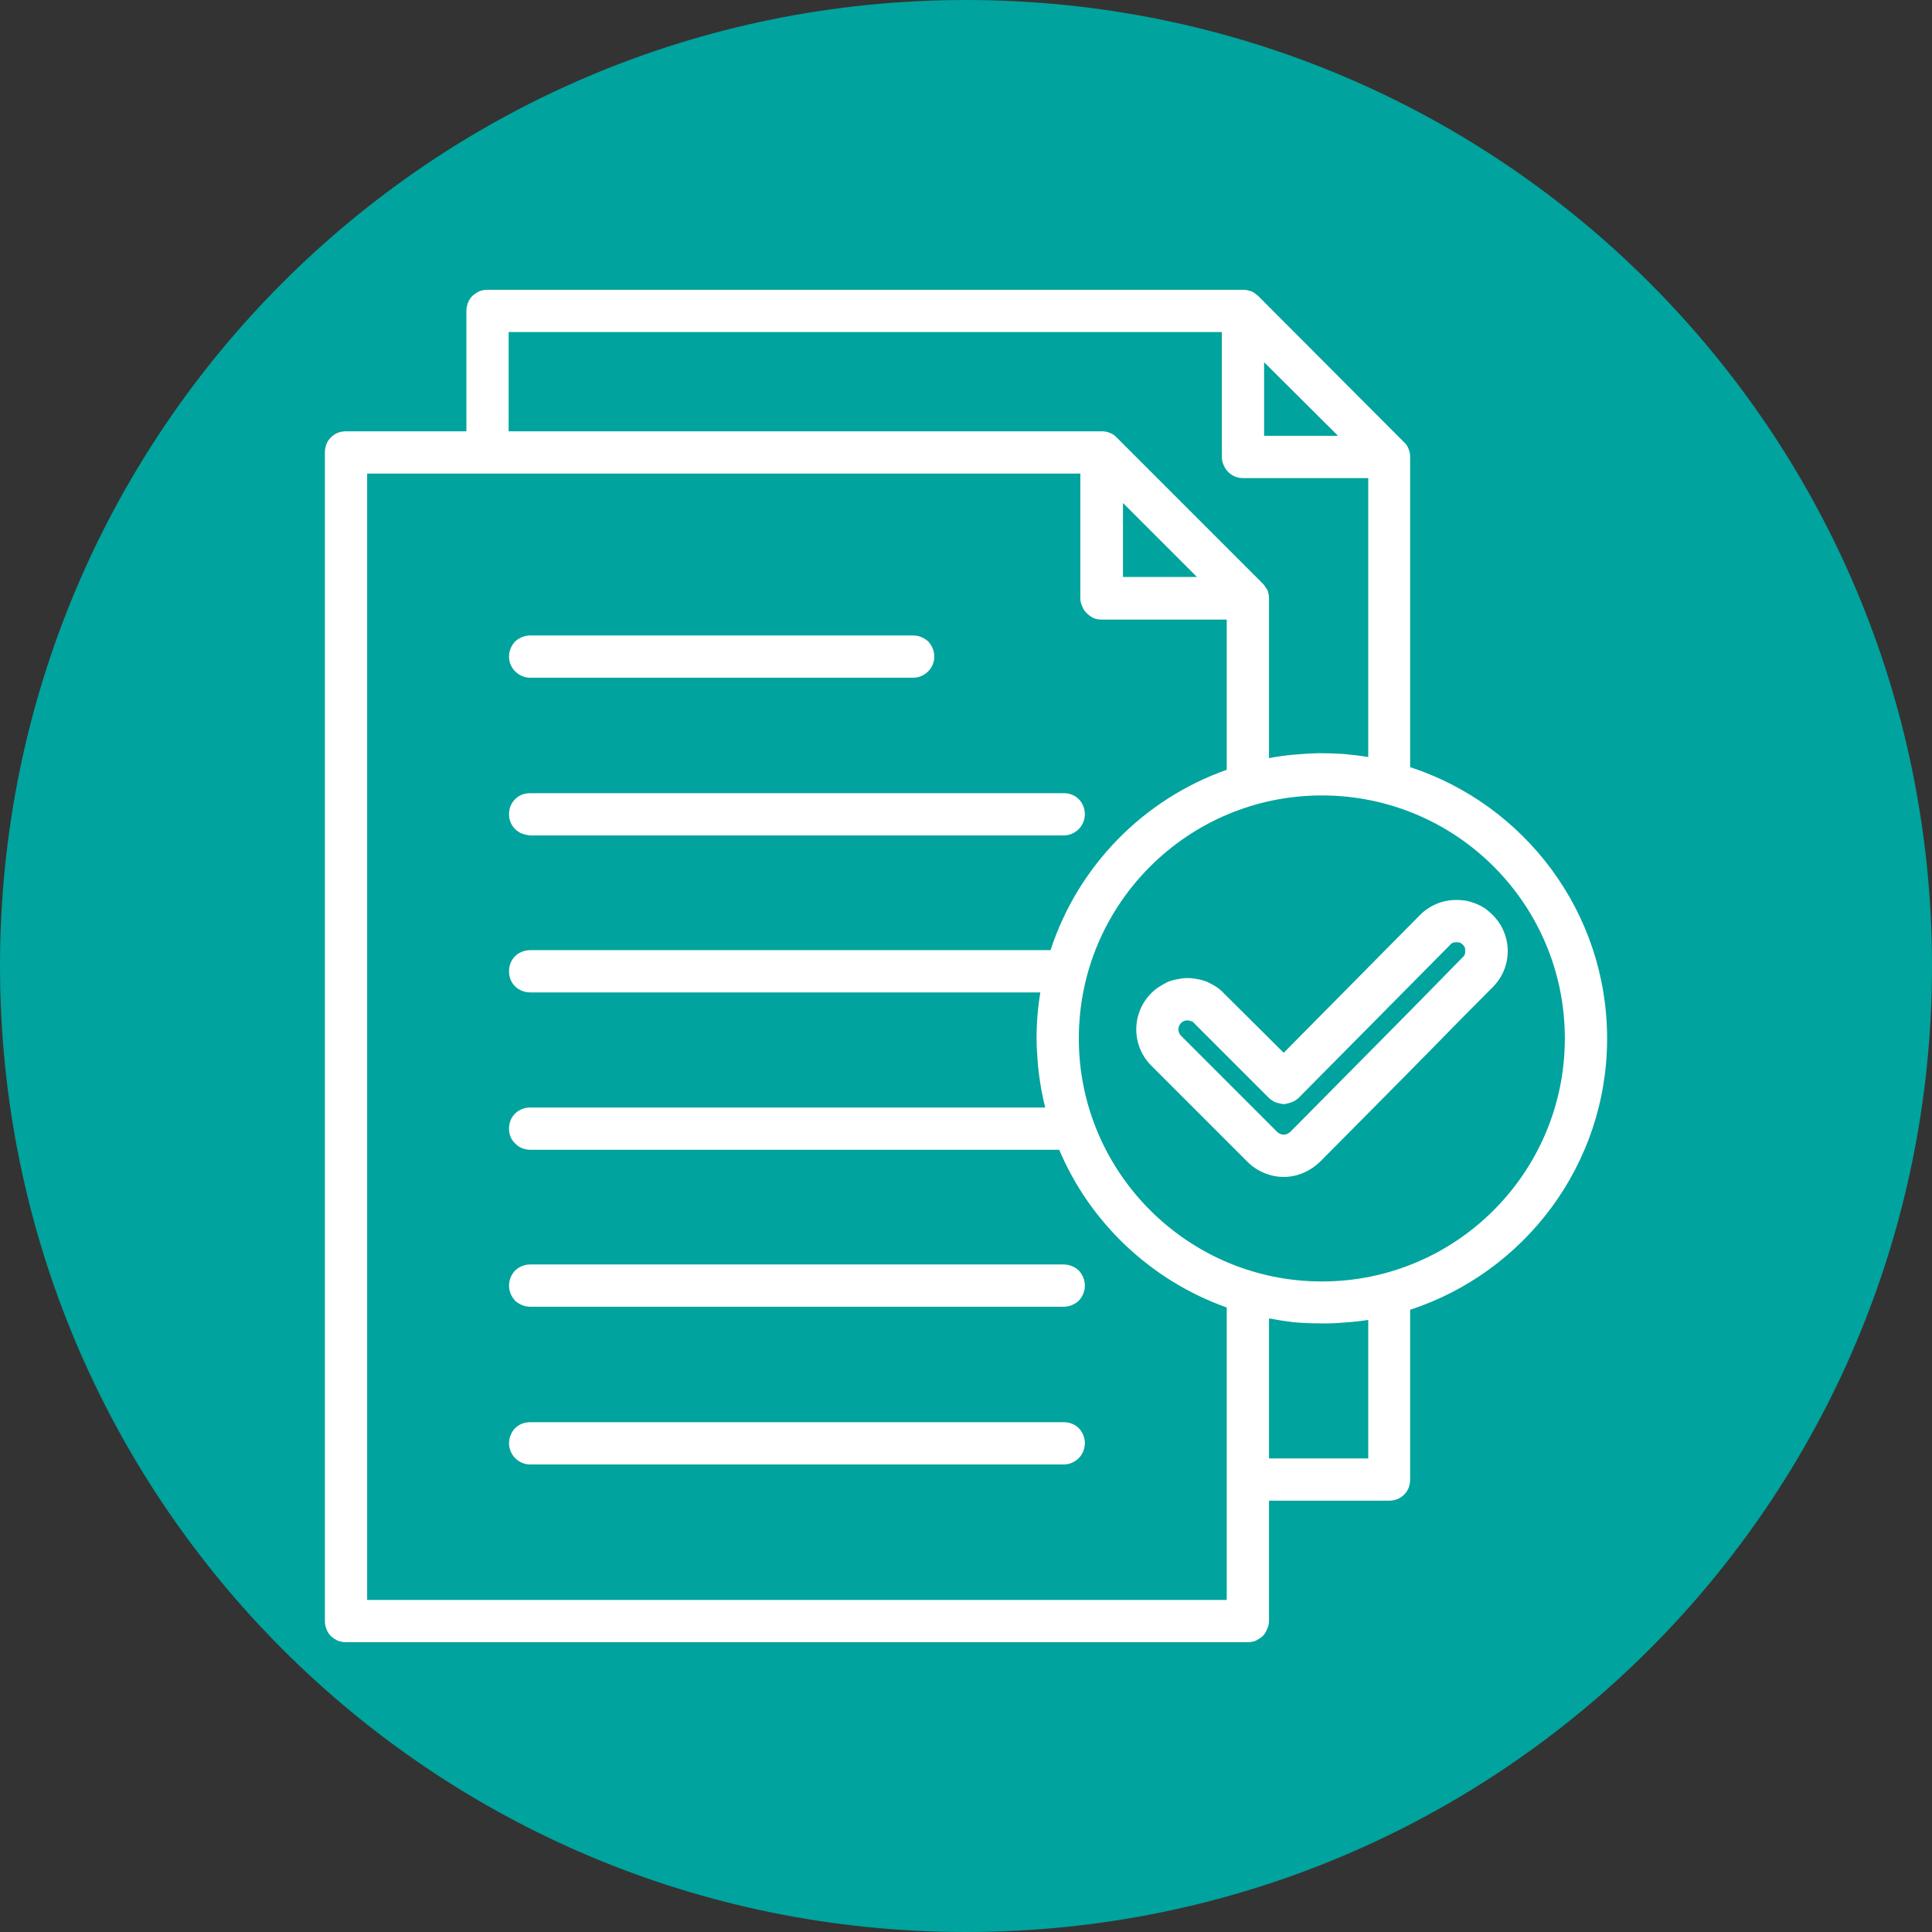
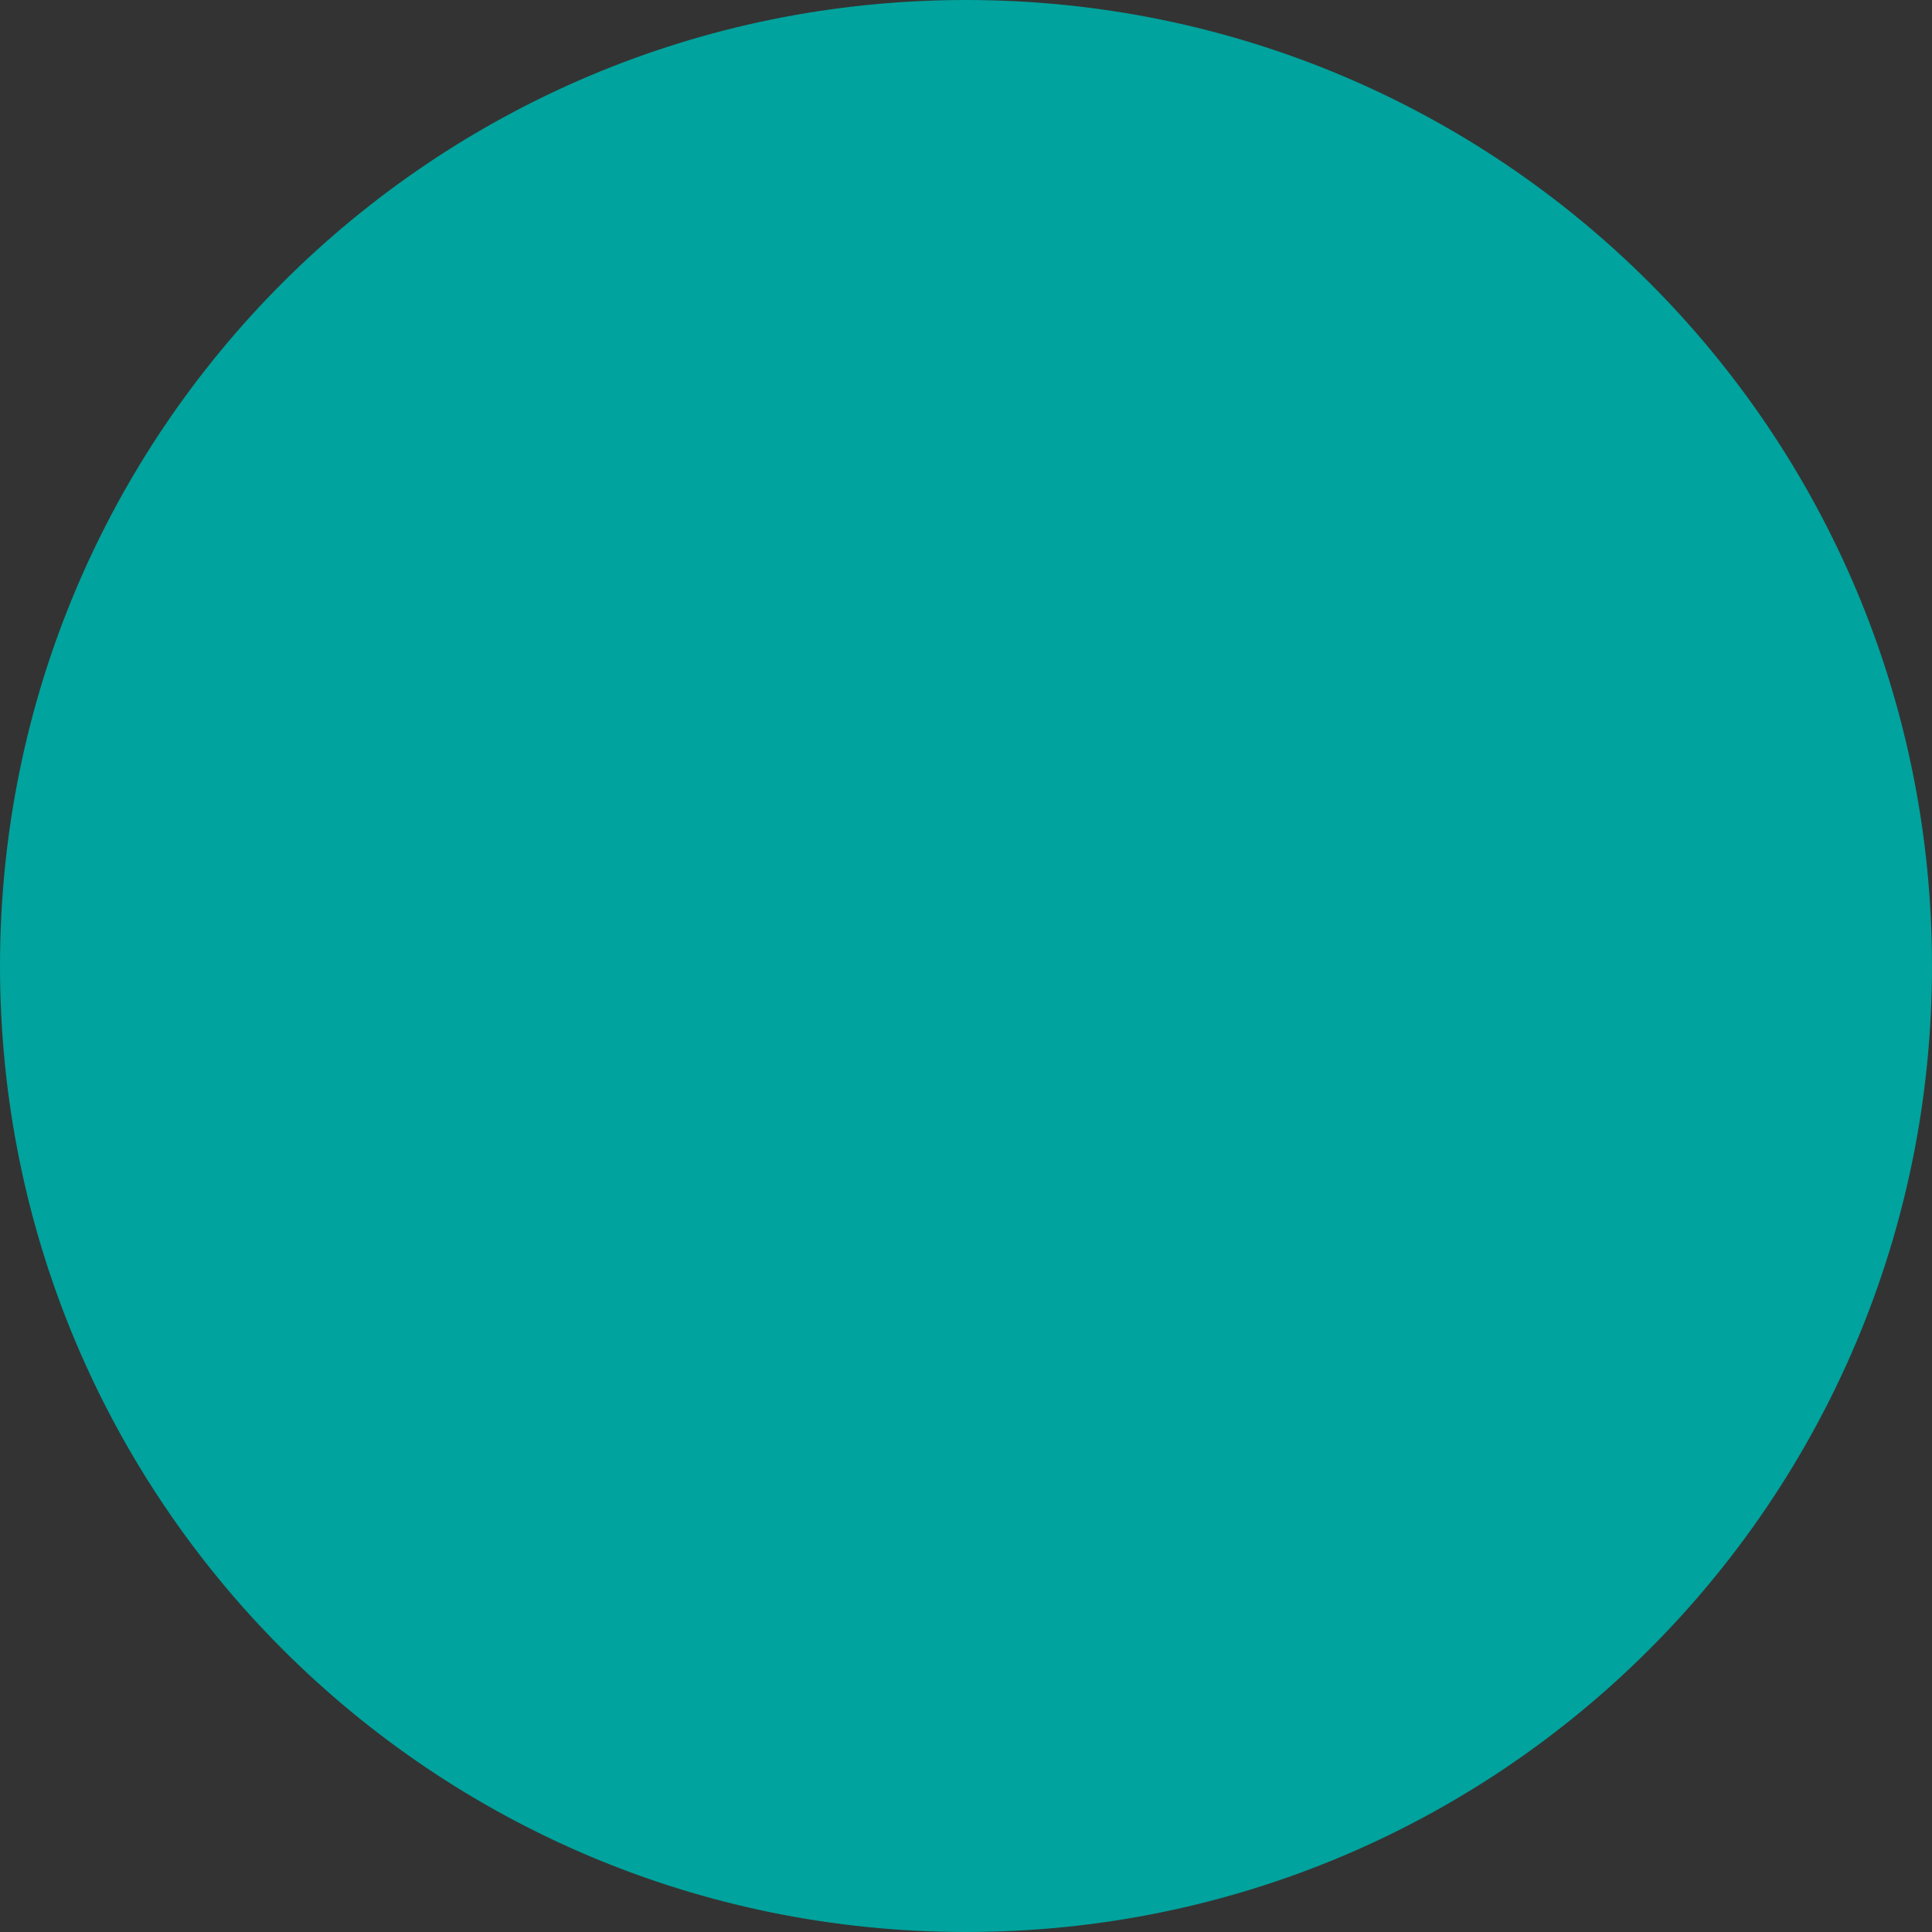
<svg xmlns="http://www.w3.org/2000/svg" version="1.2" viewBox="0 0 512 512" width="98" height="98">
  <rect x="0" y="0" width="512" height="512" fill="#333333" stroke="none" />
  <title>validation</title>
  <style>
		.s0 { fill: #00a39d } 
		.s1 { fill: #ffffff } 
	</style>
-   <path fill-rule="evenodd" class="s0" d="m256 512c-141.6 0-256-114.4-256-256 0-141.6 114.4-256 256-256 141.6 0 256 114.4 256 256 0 141.6-114.4 256-256 256z" />
+   <path fill-rule="evenodd" class="s0" d="m256 512c-141.6 0-256-114.4-256-256 0-141.6 114.4-256 256-256 141.6 0 256 114.4 256 256 0 141.6-114.4 256-256 256" />
  <g>
-     <path class="s1" d="m373.7 347.1v45q0 1.1-0.4 2.2-0.4 1-1.2 1.8-0.8 0.8-1.8 1.2-1.1 0.4-2.2 0.4h-31.8v31.9q0 1.1-0.5 2.1-0.4 1.1-1.2 1.9-0.8 0.7-1.8 1.2-1 0.4-2.1 0.4h-239q-1.1 0-2.2-0.4-1-0.5-1.8-1.2-0.8-0.8-1.2-1.9-0.4-1-0.4-2.1v-309.7q0-1.1 0.4-2.2 0.4-1 1.2-1.8 0.8-0.8 1.8-1.2 1.1-0.4 2.2-0.4h31.9v-31.9q0-1.1 0.4-2.1 0.4-1.1 1.2-1.9 0.8-0.7 1.8-1.2 1-0.4 2.2-0.4h200.2q0.6 0 1.1 0.1 0.5 0.1 1.1 0.3 0.5 0.2 0.9 0.5 0.5 0.4 0.9 0.7l38.7 38.8q0.4 0.3 0.7 0.8 0.3 0.5 0.5 1 0.2 0.5 0.3 1 0.1 0.6 0.1 1.1v82.2c30.3 9.9 52.2 38.4 52.2 71.9 0 33.5-21.9 62-52.2 71.9zm-48.6 76.9v-77.5c-20-7.1-36.2-22.4-44.4-41.8h-140.2c-1.5 0-3-0.6-4-1.7-1.1-1-1.6-2.4-1.6-3.9 0-1.5 0.5-2.9 1.6-4 1-1 2.5-1.6 4-1.6h136.5q-0.6-2.3-1-4.5-0.4-2.3-0.7-4.6-0.3-2.3-0.4-4.6-0.2-2.3-0.2-4.6 0-6.2 1-12.2h-135.2c-1.5 0-3-0.6-4-1.6-1.1-1.1-1.6-2.5-1.6-4 0-1.5 0.5-2.9 1.6-4 1-1 2.5-1.6 4-1.6h137.9c7.3-22.3 24.6-40 46.7-47.8v-39.8h-33.2q-1.1 0-2.1-0.4-1-0.5-1.8-1.3-0.8-0.7-1.2-1.8-0.5-1-0.5-2.1v-33.1h-189v298.5zm-43.2-47.1h-141.4c-1.5 0-2.9 0.5-4 1.6-1 1-1.6 2.5-1.6 4 0 1.4 0.6 2.9 1.6 3.9 1.1 1.1 2.5 1.7 4 1.7h141.4c1.5 0 2.9-0.6 4-1.7 1-1 1.6-2.5 1.6-4 0-1.4-0.6-2.9-1.6-3.9-1.1-1.1-2.5-1.6-4-1.6zm-147.1-262.6h157.2q0.5 0 1.1 0.1 0.5 0.1 1 0.3 0.5 0.2 1 0.5 0.4 0.3 0.8 0.7l38.7 38.7q0.4 0.4 0.7 0.9 0.3 0.4 0.6 0.9 0.2 0.6 0.3 1.1 0.1 0.5 0.1 1.1v42.3q3.2-0.6 6.5-0.9 3.3-0.3 6.6-0.4 3.3 0 6.6 0.2 3.3 0.3 6.6 0.8v-73.9h-33.2q-1.1 0-2.1-0.4-1-0.4-1.8-1.2-0.8-0.8-1.2-1.8-0.5-1.1-0.5-2.2v-33.1h-189zm0.1 101.5q0-1.2 0.4-2.2 0.4-1 1.2-1.8 0.8-0.8 1.8-1.2 1.1-0.4 2.2-0.4h141.4c1.5 0 2.9 0.5 4 1.6 1 1 1.6 2.5 1.6 4 0 1.4-0.6 2.9-1.6 3.9-1.1 1.1-2.5 1.7-4 1.7h-141.4q-1.1-0.1-2.2-0.5-1-0.4-1.8-1.2-0.8-0.8-1.2-1.8-0.4-1-0.4-2.1zm200.1-100.3h19.6l-19.6-19.5zm-194.5 64.1h101.5c1.5 0 2.9-0.6 4-1.7 1-1 1.6-2.4 1.6-3.9 0-1.5-0.6-2.9-1.6-4-1.1-1-2.5-1.6-4-1.6h-101.5c-1.5 0-2.9 0.6-4 1.6-1 1.1-1.6 2.5-1.6 4 0 1.5 0.6 2.9 1.6 3.9 1.1 1.1 2.5 1.7 4 1.7zm157.1-26.7h19.6l-19.6-19.6zm-15.7 182.2h-141.4c-1.5 0-2.9 0.6-4 1.6-1 1.1-1.6 2.5-1.6 4 0 1.5 0.6 2.9 1.6 4 1.1 1 2.5 1.6 4 1.6h141.4c1.5 0 2.9-0.6 4-1.6 1-1.1 1.6-2.5 1.6-4 0-1.5-0.6-2.9-1.6-4-1.1-1-2.5-1.6-4-1.6zm80.7 14.7q-3.3 0.5-6.6 0.7-3.3 0.3-6.6 0.2-3.3 0-6.6-0.3-3.3-0.4-6.5-1v37.1h26.3zm52.1-74.6c0-35.6-28.8-64.4-64.4-64.4-35.5 0-64.4 28.8-64.4 64.4 0 35.5 28.9 64.4 64.4 64.4 35.6 0 64.4-28.9 64.4-64.4zm-19.1-13.6q-8.1 8.1-16.1 16.3c-9.7 9.9-19.8 20-29.7 30-2.6 2.5-6 4-9.6 4-3.6 0-7.1-1.5-9.6-4l-25.5-25.5c-5.3-5.3-5.3-13.9 0-19.2q1-1 2.1-1.7 1.1-0.7 2.3-1.3 1.3-0.5 2.6-0.7 1.3-0.3 2.6-0.3 1.4 0 2.7 0.3 1.3 0.2 2.5 0.7 1.3 0.6 2.4 1.3 1.1 0.7 2 1.7l15.9 15.8 36.1-36.5c2.6-2.6 6-4 9.6-4h0.1q1.3 0 2.6 0.2 1.3 0.3 2.6 0.8 1.2 0.5 2.3 1.2 1.1 0.8 2 1.7c5.4 5.3 5.4 13.9 0.1 19.2zm-8-11.3q-0.3-0.3-0.7-0.5-0.5-0.1-0.9-0.1-0.5 0-0.9 0.1-0.5 0.2-0.8 0.6l-40.1 40.5q-0.4 0.4-0.9 0.7-0.4 0.3-1 0.5-0.5 0.2-1 0.3-0.6 0.2-1.1 0.2-0.6 0-1.1-0.2-0.6-0.1-1.1-0.3-0.5-0.2-0.9-0.5-0.5-0.3-0.9-0.7l-19.8-19.8q-0.1-0.2-0.3-0.3-0.2-0.1-0.5-0.2-0.2-0.1-0.4-0.1-0.2-0.1-0.5-0.1c-0.3 0-1.1 0.1-1.7 0.7-0.6 0.6-0.7 1.3-0.7 1.7 0 0.4 0.1 1.1 0.7 1.7l25.5 25.5q0.3 0.3 0.8 0.5 0.4 0.2 0.9 0.2 0.5 0 0.9-0.2 0.4-0.2 0.8-0.5c9.9-10 19.9-20.1 29.6-29.9q8.1-8.2 16.1-16.4 0.4-0.3 0.6-0.8 0.1-0.4 0.1-0.9 0-0.4-0.1-0.9-0.2-0.4-0.6-0.8z" />
-   </g>
+     </g>
</svg>